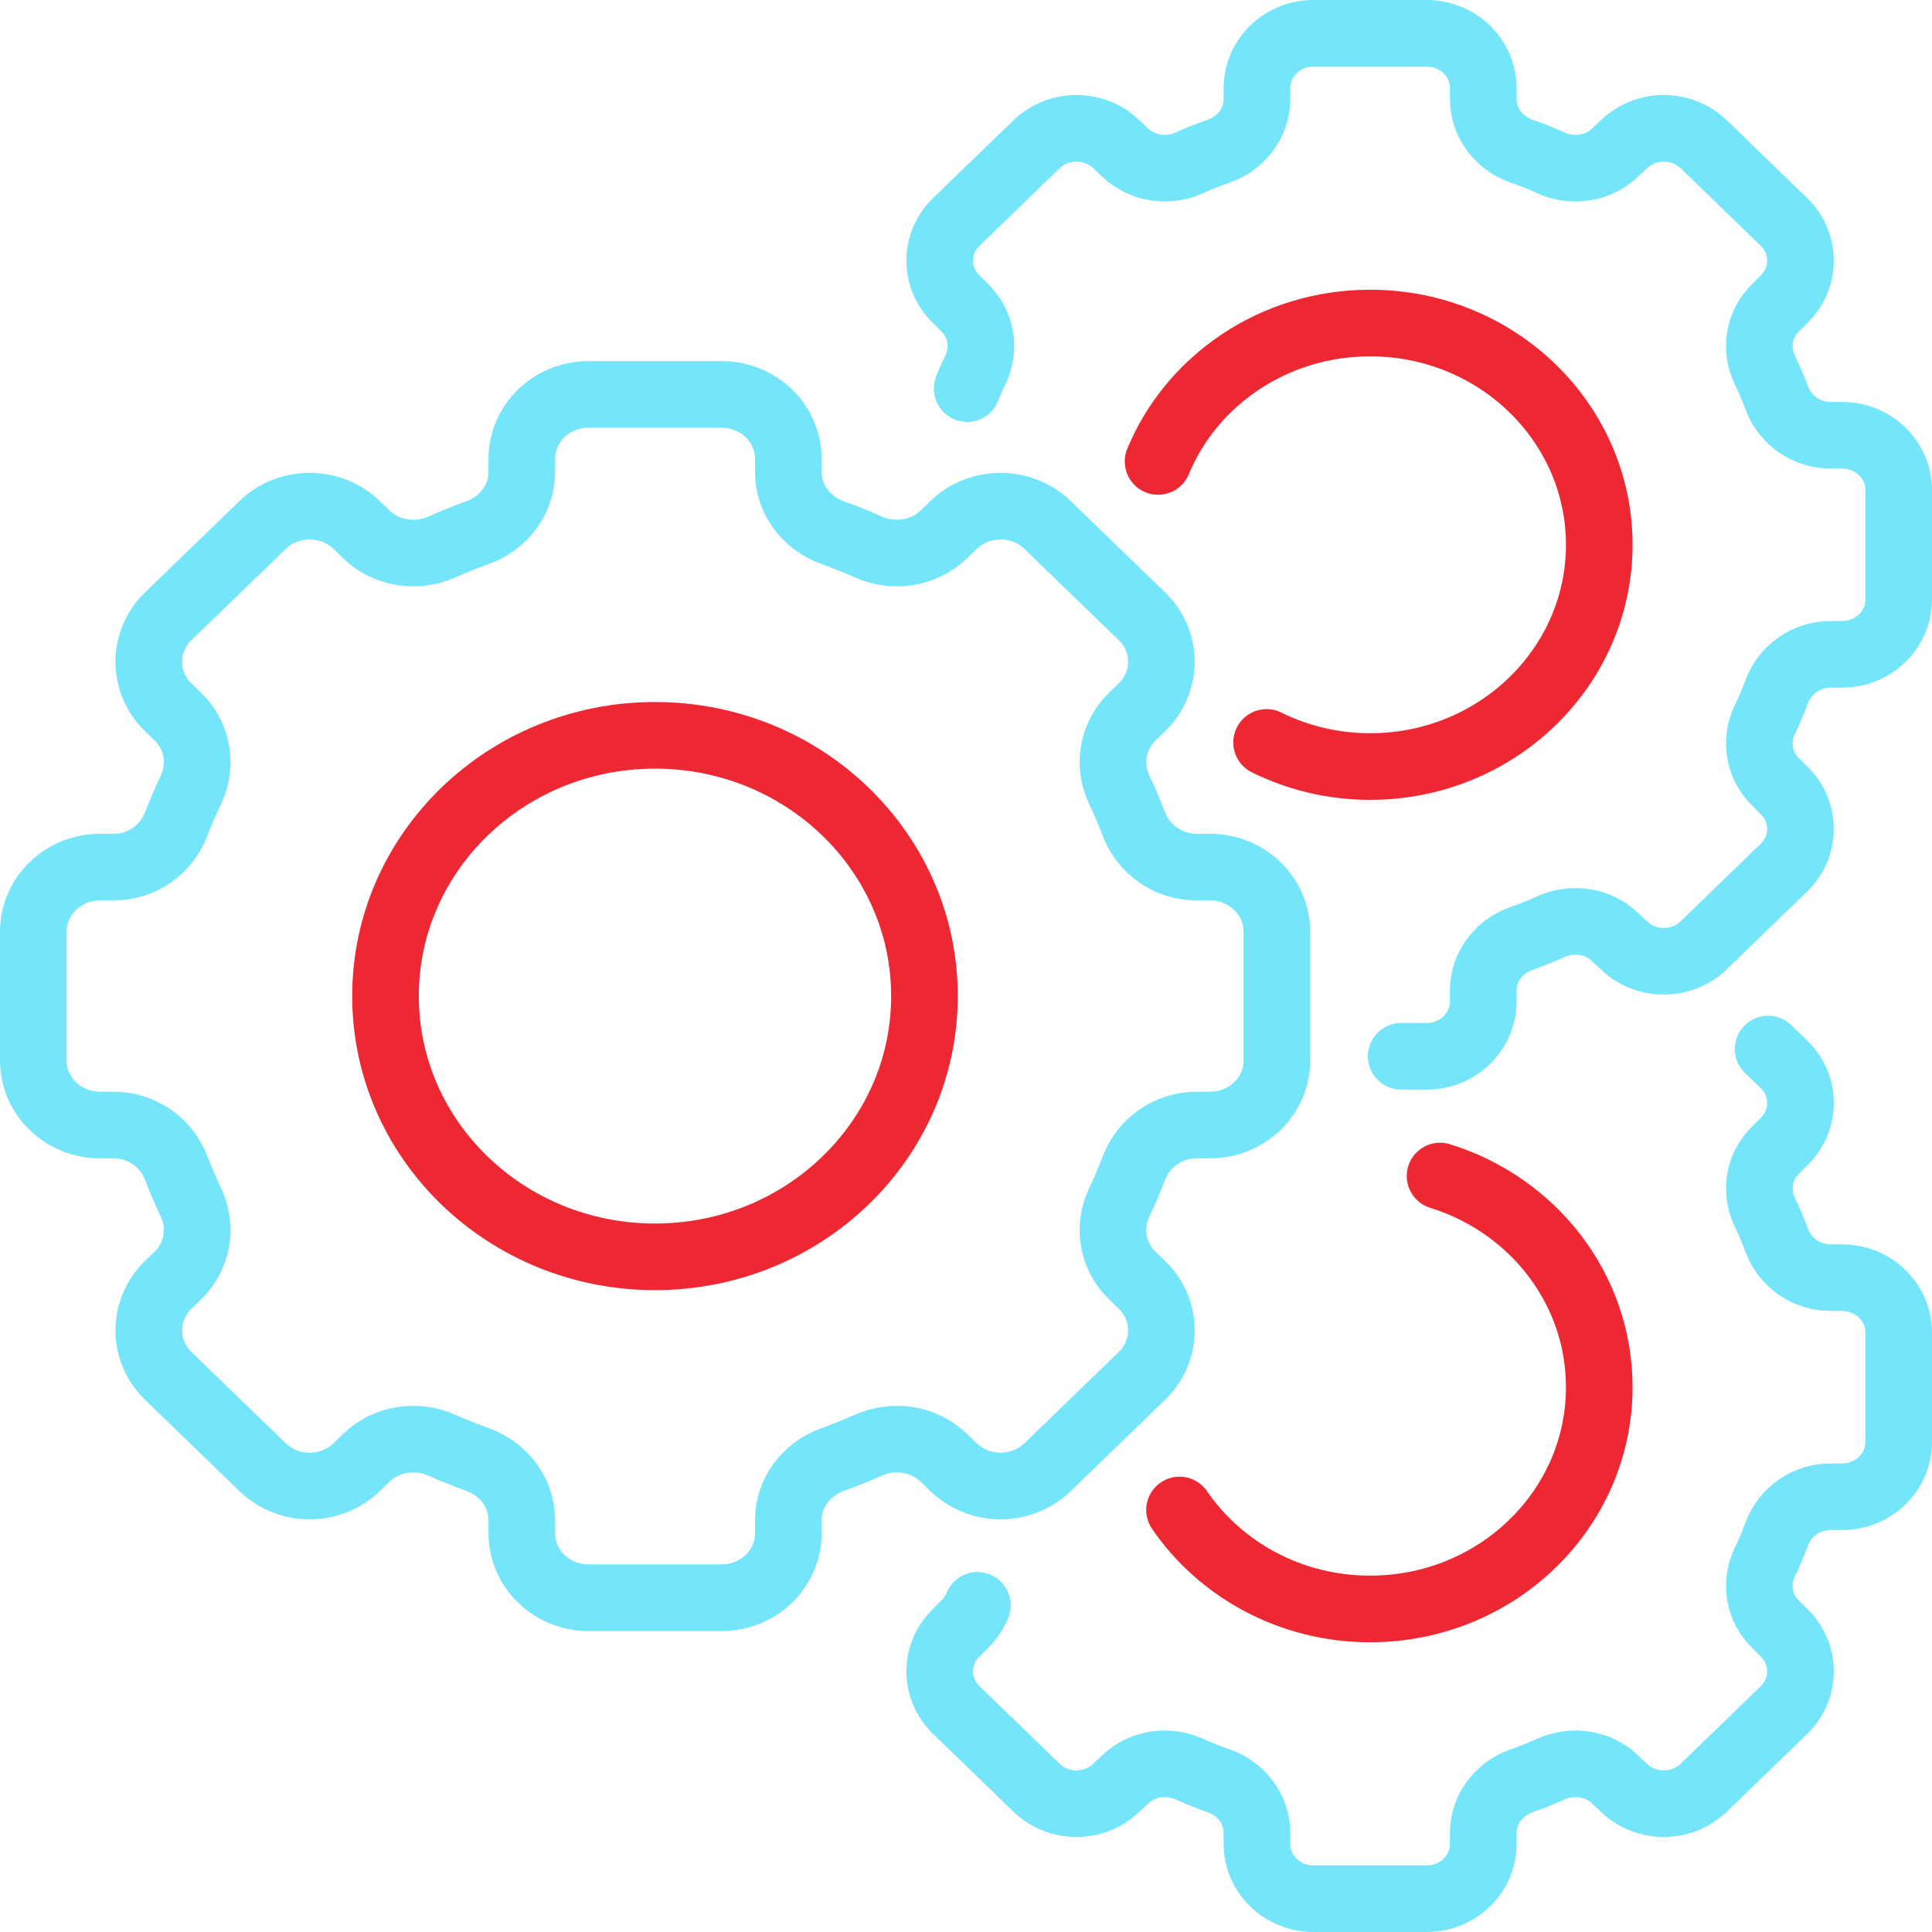
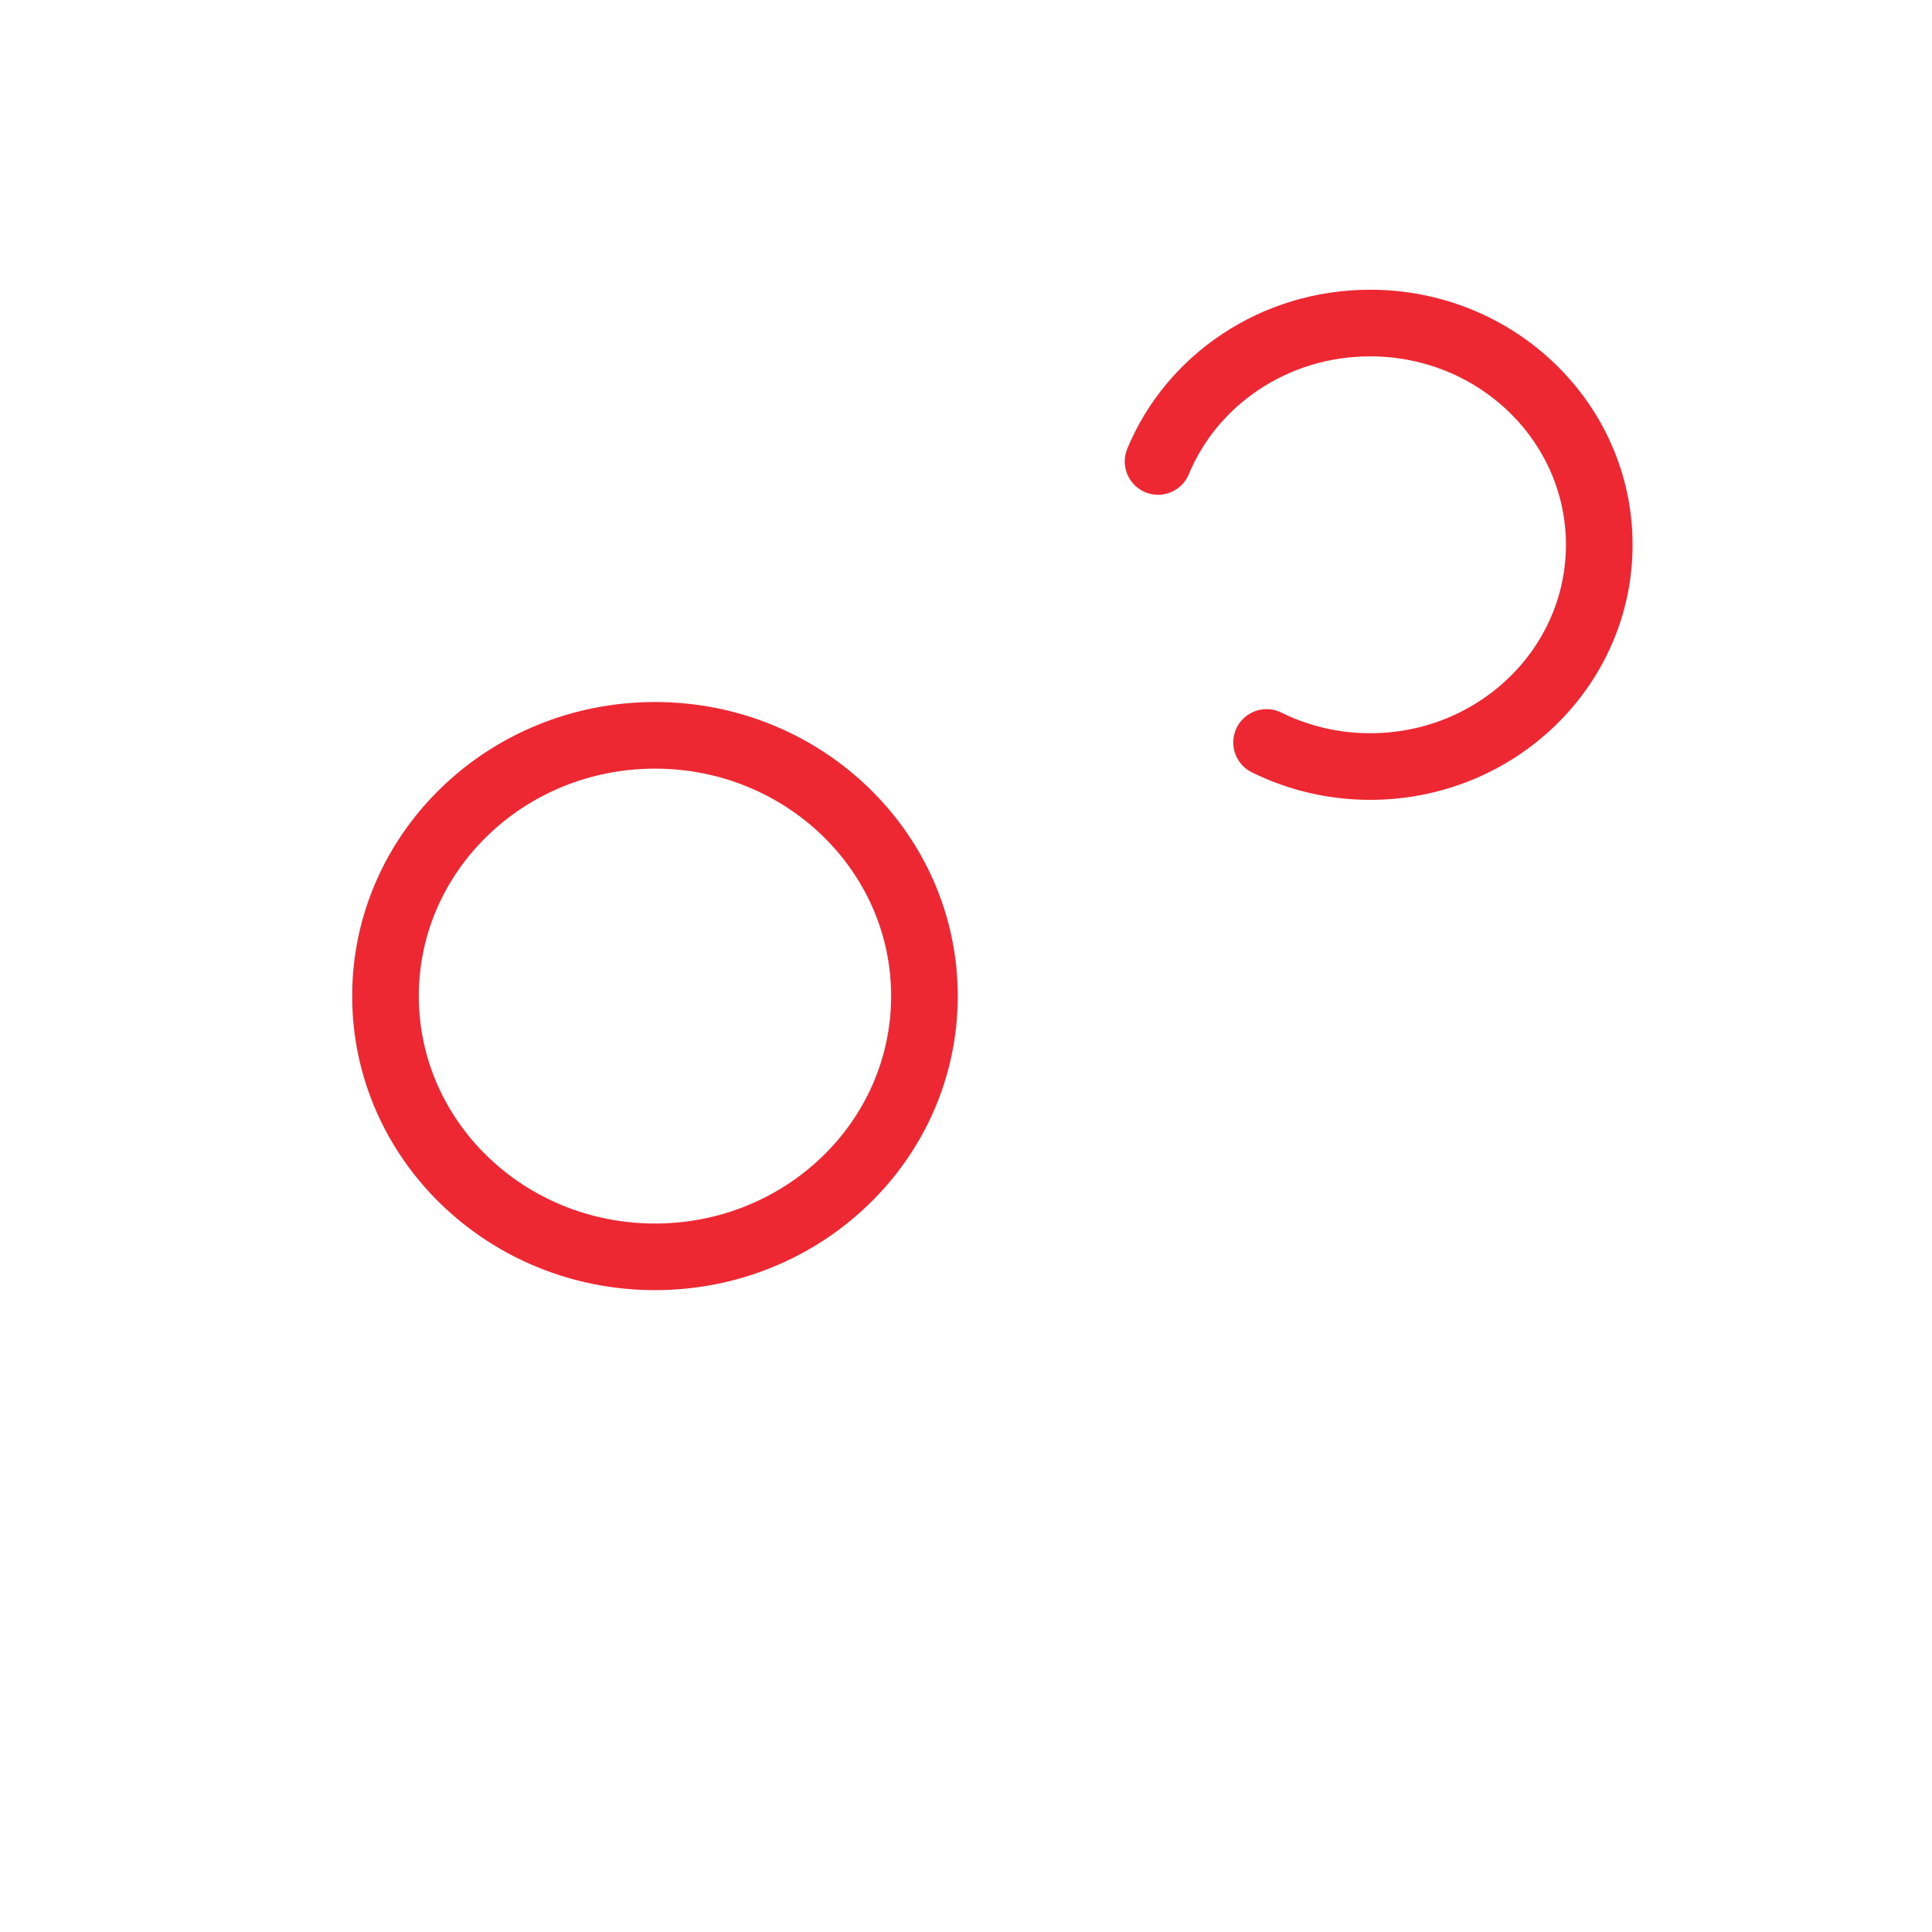
<svg xmlns="http://www.w3.org/2000/svg" width="58" height="58" viewBox="0 0 58 58" fill="none">
-   <path d="M38.332 31.839V27.968C38.332 26.899 37.435 26.032 36.331 26.032H35.923C35.078 26.032 34.337 25.512 34.043 24.744C33.91 24.396 33.762 24.053 33.603 23.717C33.248 22.972 33.391 22.096 33.99 21.516L34.279 21.236C35.061 20.48 35.061 19.254 34.279 18.499L31.451 15.763C30.669 15.007 29.403 15.007 28.623 15.763L28.333 16.043C27.733 16.623 26.828 16.76 26.058 16.417C25.712 16.262 25.357 16.12 24.997 15.991C24.204 15.706 23.666 14.99 23.666 14.172V13.777C23.666 12.708 22.77 11.841 21.666 11.841H17.666C16.561 11.841 15.665 12.708 15.665 13.777V14.172C15.665 14.99 15.128 15.707 14.335 15.991C13.975 16.12 13.62 16.263 13.273 16.417C12.502 16.76 11.597 16.622 10.998 16.043L10.709 15.763C9.928 15.007 8.661 15.007 7.881 15.763L5.052 18.499C4.271 19.256 4.271 20.481 5.052 21.236L5.342 21.516C5.942 22.097 6.083 22.973 5.728 23.717C5.568 24.053 5.422 24.396 5.288 24.744C4.994 25.512 4.254 26.032 3.408 26.032H3C1.896 26.032 1 26.899 1 27.968V31.839C1 32.907 1.896 33.774 3 33.774H3.408C4.254 33.774 4.995 34.294 5.288 35.062C5.422 35.41 5.57 35.754 5.728 36.089C6.083 36.835 5.94 37.711 5.342 38.29L5.052 38.57C4.271 39.326 4.271 40.552 5.052 41.307L7.881 44.044C8.662 44.8 9.929 44.8 10.709 44.044L10.998 43.764C11.598 43.183 12.504 43.046 13.273 43.39C13.62 43.544 13.975 43.686 14.335 43.816C15.128 44.101 15.665 44.817 15.665 45.635V46.03C15.665 47.098 16.561 47.965 17.666 47.965H21.666C22.77 47.965 23.666 47.098 23.666 46.03V45.635C23.666 44.817 24.204 44.099 24.997 43.816C25.357 43.686 25.712 43.543 26.058 43.39C26.829 43.046 27.735 43.184 28.333 43.764L28.623 44.044C29.404 44.8 30.671 44.8 31.451 44.044L34.279 41.307C35.061 40.551 35.061 39.325 34.279 38.57L33.99 38.29C33.39 37.71 33.248 36.834 33.603 36.089C33.763 35.754 33.91 35.41 34.043 35.062C34.338 34.294 35.078 33.774 35.923 33.774H36.331C37.435 33.774 38.332 32.907 38.332 31.839Z" stroke="#75E5FA" stroke-width="2" stroke-linecap="round" stroke-linejoin="round" />
  <path d="M19.663 37.731C24.131 37.731 27.753 34.227 27.753 29.903C27.753 25.58 24.131 22.075 19.663 22.075C15.195 22.075 11.573 25.58 11.573 29.903C11.573 34.227 15.195 37.731 19.663 37.731Z" stroke="#ED2833" stroke-width="2" stroke-linecap="round" stroke-linejoin="round" />
-   <path d="M42.065 31.71H42.831C43.773 31.71 44.529 30.969 44.529 30.066V29.732C44.529 29.036 44.987 28.422 45.659 28.178C45.967 28.07 46.275 27.952 46.564 27.817C47.218 27.528 47.992 27.645 48.497 28.142L48.749 28.377C49.411 29.018 50.485 29.018 51.148 28.377L53.556 26.046C54.218 25.405 54.218 24.366 53.556 23.725L53.313 23.481C52.8 22.994 52.678 22.244 52.977 21.612C53.117 21.332 53.238 21.034 53.35 20.735C53.602 20.085 54.237 19.643 54.956 19.643H55.301C56.235 19.643 57 18.911 57 17.999V14.711C57 13.799 56.235 13.067 55.301 13.067H54.956C54.237 13.067 53.602 12.624 53.35 11.974C53.238 11.676 53.117 11.378 52.977 11.098C52.678 10.466 52.8 9.716 53.313 9.228L53.556 8.985C54.218 8.343 54.218 7.305 53.556 6.663L51.148 4.333C50.485 3.692 49.411 3.692 48.749 4.333L48.497 4.568C47.992 5.065 47.218 5.182 46.564 4.893C46.275 4.757 45.967 4.64 45.659 4.532C44.987 4.288 44.529 3.674 44.529 2.978V2.644C44.529 1.741 43.773 1 42.831 1H39.433C38.49 1 37.734 1.741 37.734 2.644V2.978C37.734 3.674 37.277 4.288 36.605 4.532C36.297 4.64 35.989 4.757 35.699 4.893C35.046 5.182 34.271 5.065 33.767 4.568L33.515 4.333C32.852 3.692 31.779 3.692 31.116 4.333L28.708 6.663C28.045 7.305 28.045 8.343 28.708 8.985L28.951 9.228C29.464 9.716 29.585 10.466 29.287 11.098C29.193 11.279 29.109 11.468 29.035 11.667" stroke="#75E5FA" stroke-width="2" stroke-linecap="round" stroke-linejoin="round" />
  <path d="M38.024 22.289C38.957 22.75 40.012 23.012 41.132 23.012C44.931 23.012 48.011 20.031 48.011 16.355C48.011 12.679 44.931 9.698 41.132 9.698C38.248 9.698 35.774 11.414 34.766 13.853" stroke="#ED2833" stroke-width="2" stroke-linecap="round" stroke-linejoin="round" />
-   <path d="M53.08 31.493L53.556 31.953C54.218 32.595 54.218 33.633 53.556 34.275L53.313 34.519C52.8 35.006 52.678 35.756 52.977 36.388C53.117 36.668 53.238 36.966 53.35 37.264C53.602 37.915 54.237 38.357 54.956 38.357H55.301C56.235 38.357 57 39.089 57 40.001V43.289C57 44.201 56.235 44.933 55.301 44.933H54.956C54.237 44.933 53.602 45.375 53.35 46.026C53.238 46.324 53.117 46.622 52.977 46.902C52.678 47.534 52.8 48.284 53.313 48.771L53.556 49.015C54.218 49.657 54.218 50.695 53.556 51.337L51.148 53.667C50.485 54.308 49.411 54.308 48.749 53.667L48.497 53.432C47.992 52.935 47.218 52.818 46.564 53.107C46.275 53.242 45.967 53.36 45.659 53.468C44.987 53.712 44.529 54.326 44.529 55.022V55.356C44.529 56.259 43.773 57 42.831 57H39.433C38.49 57 37.734 56.259 37.734 55.356V55.022C37.734 54.326 37.277 53.712 36.605 53.468C36.297 53.36 35.989 53.242 35.699 53.107C35.046 52.818 34.271 52.935 33.767 53.432L33.515 53.667C32.852 54.308 31.779 54.308 31.116 53.667L28.708 51.337C28.045 50.695 28.045 49.657 28.708 49.015L28.951 48.771C29.128 48.6 29.259 48.401 29.343 48.193" stroke="#75E5FA" stroke-width="2" stroke-linecap="round" stroke-linejoin="round" />
-   <path d="M43.232 35.305C46.004 36.163 48.011 38.674 48.011 41.645C48.011 45.321 44.931 48.302 41.132 48.302C38.742 48.302 36.633 47.119 35.41 45.331" stroke="#ED2833" stroke-width="2" stroke-linecap="round" stroke-linejoin="round" />
</svg>